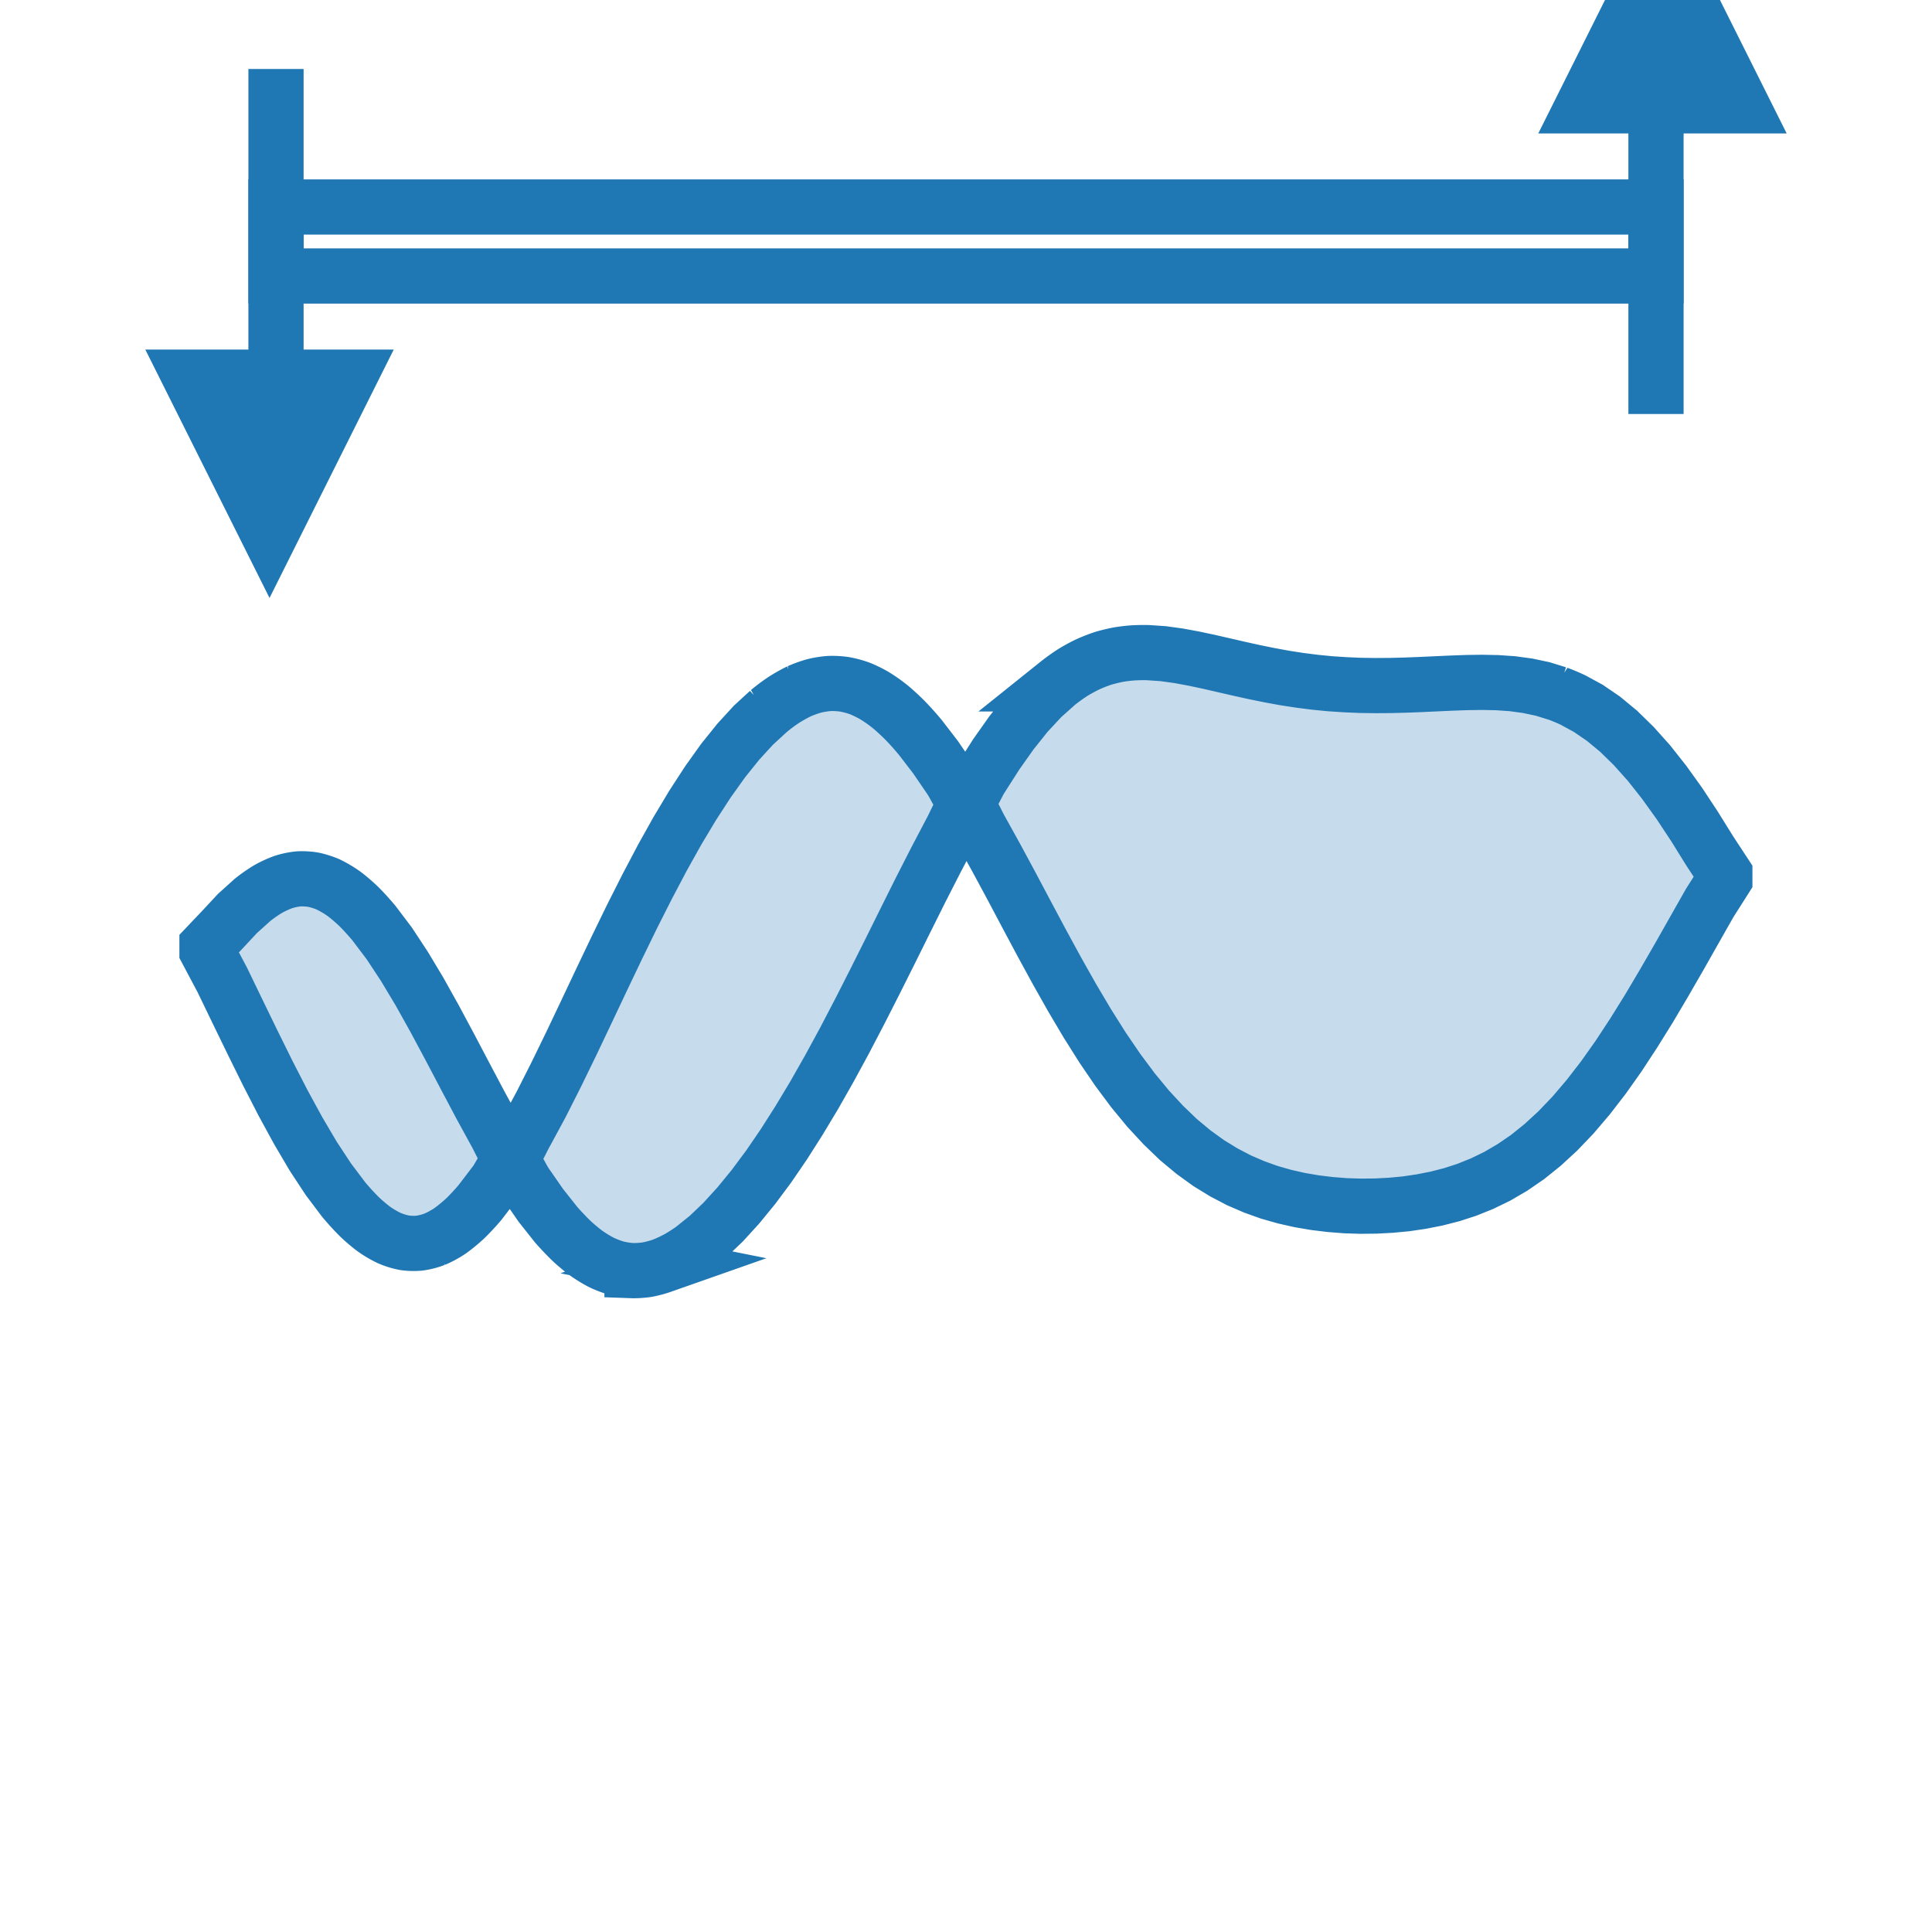
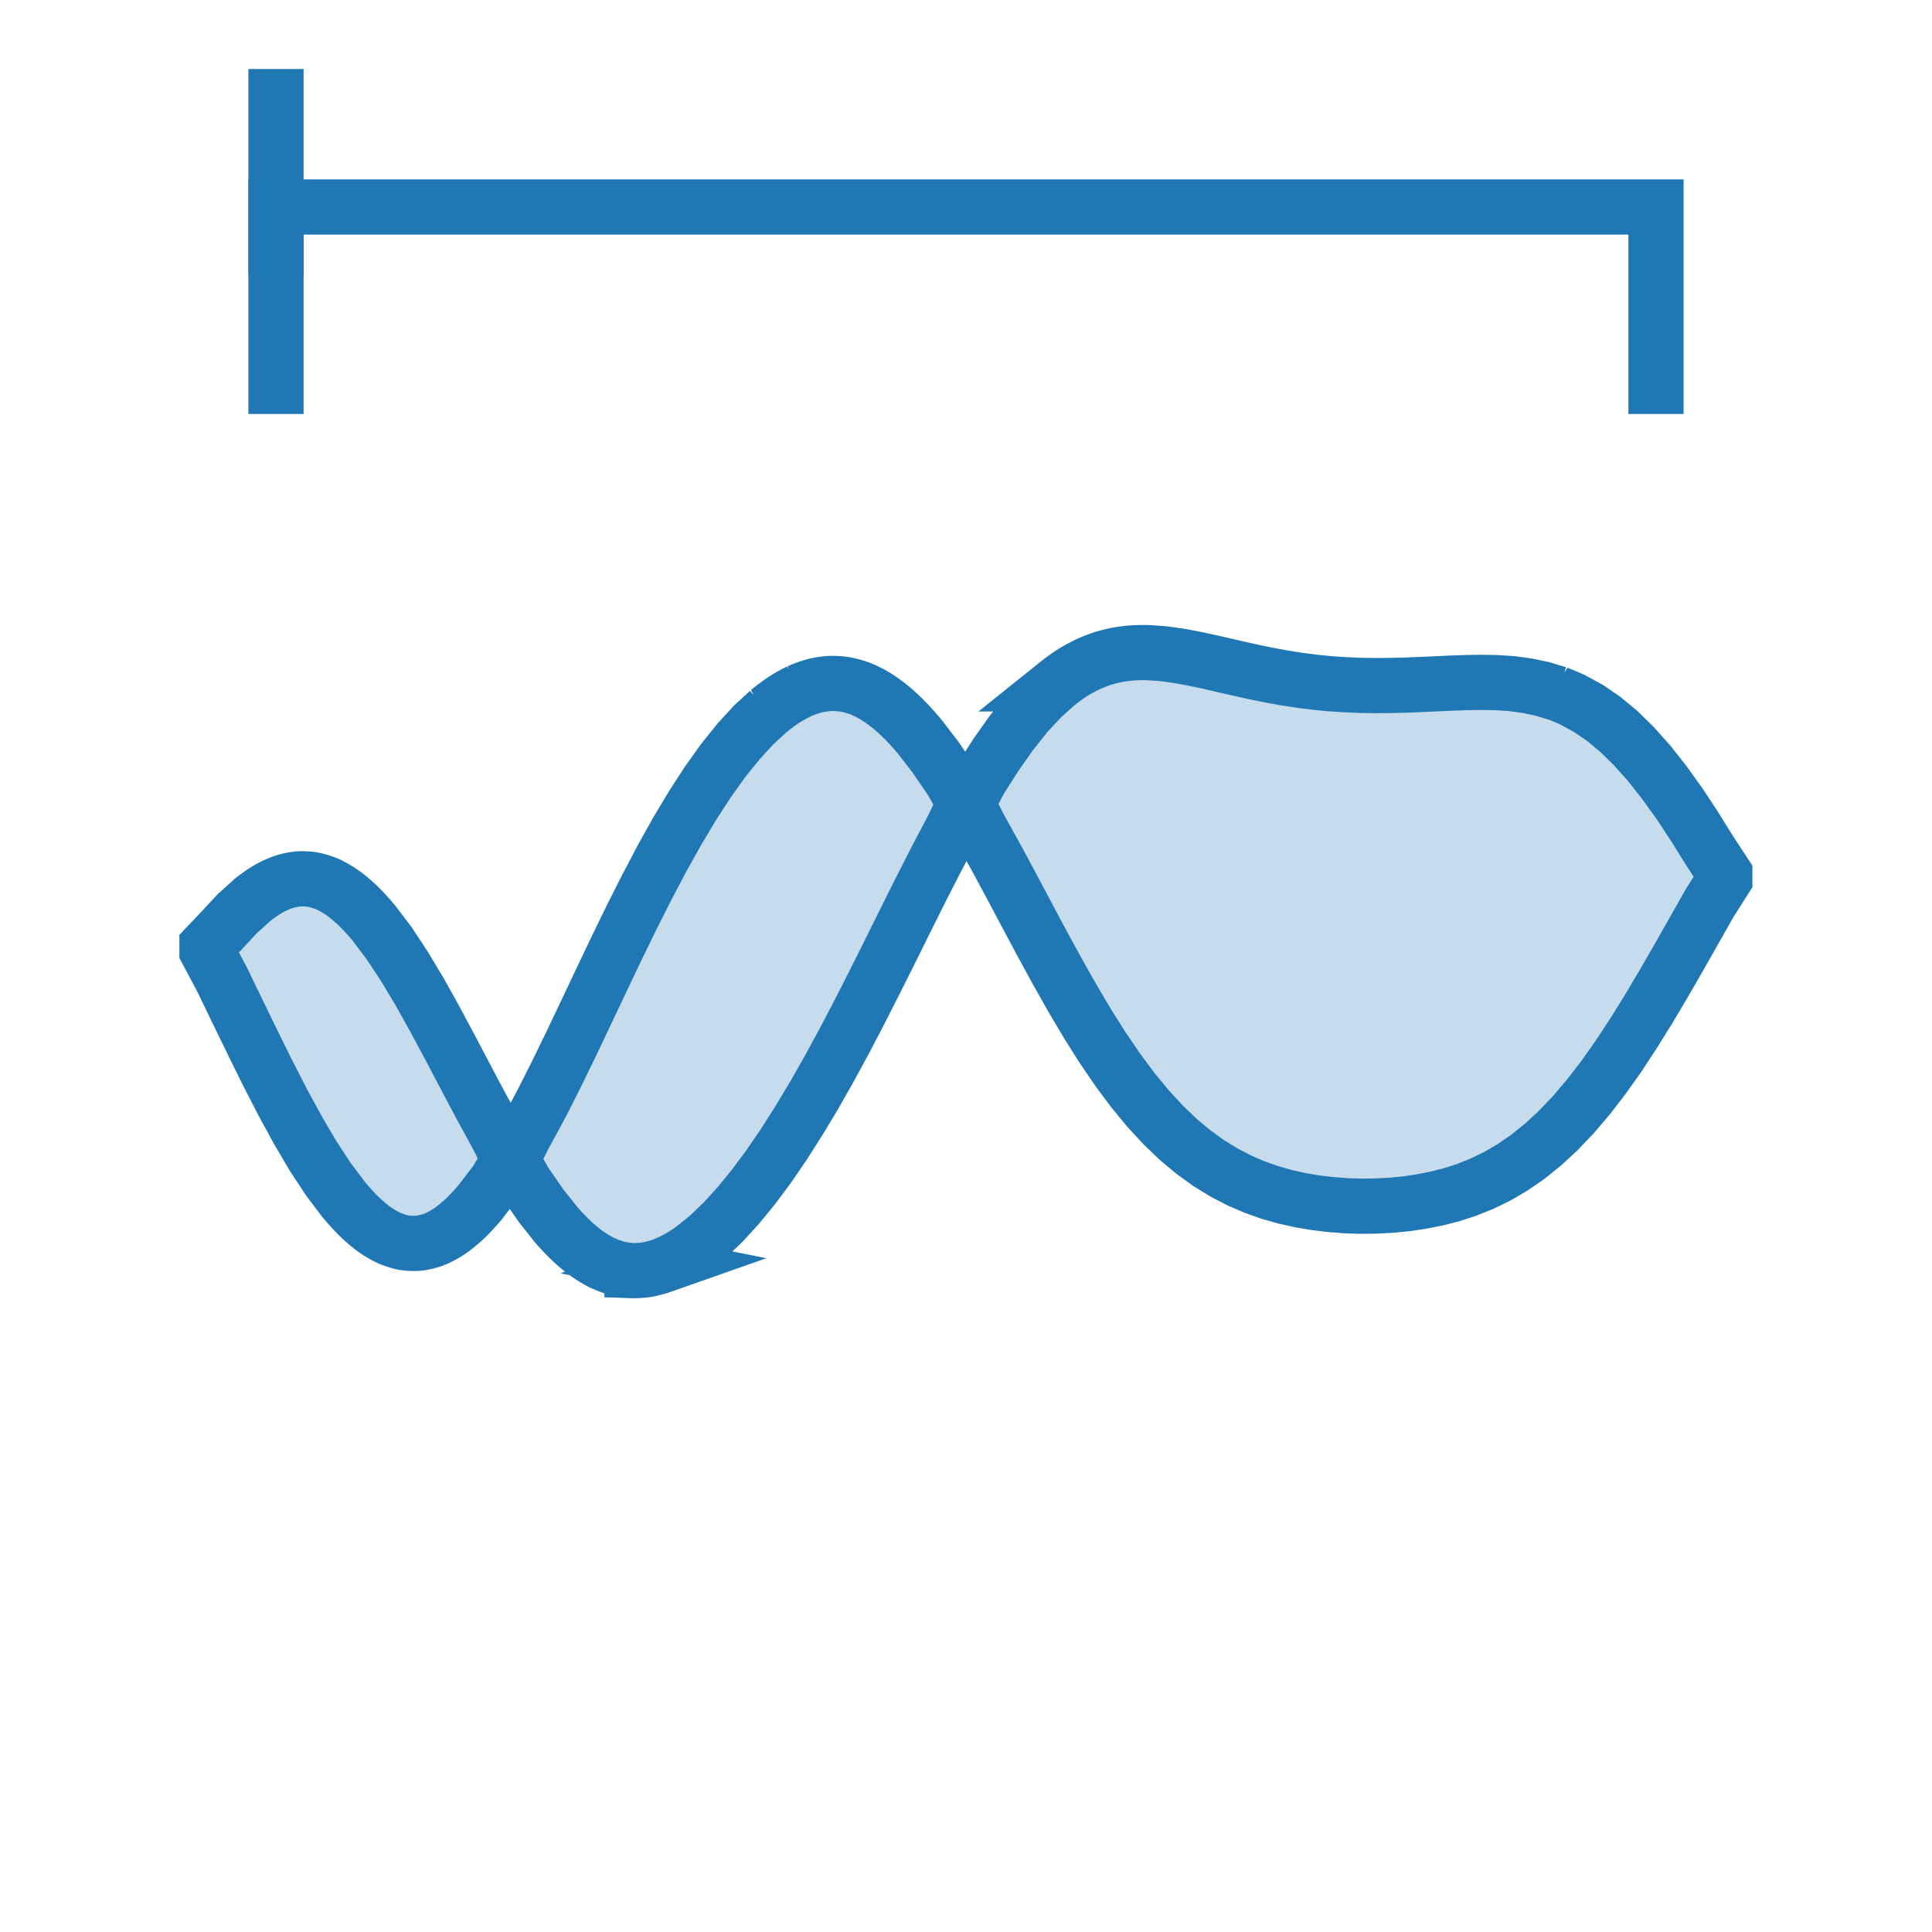
<svg xmlns="http://www.w3.org/2000/svg" width="160" height="160" viewBox="0 5 140 140">
  <defs>
    <marker id="A" viewBox="0 0 100 100" overflow="visible" orient="auto" refX="50" refY="50">
-       <path d="M78.907 0l75 150h-150l75-150z" style="transform-box:fill-box" transform="matrix(0 1 -1 0 21.093 -25)" transform-origin="50% 50%" fill="#1f77b4" />
-     </marker>
+       </marker>
  </defs>
  <g transform="matrix(.922 0 0 .922 12.252 43.724)" fill="rgb(12.16%,46.669%,70.589%)" fill-opacity=".25">
    <g>
      <g>
        <path d="M2.98 32.34l1.196-1.258 1.191-1.281 1.196-1.078a11.64 11.64 0 0 1 1.191-.832 8.24 8.24 0 0 1 1.191-.555 5.95 5.95 0 0 1 1.196-.258c.328-.027.859 0 1.191.063s.863.23 1.195.382a8.6 8.6 0 0 1 1.192.707c.332.239.863.696 1.191 1.016s.863.91 1.195 1.313l1.192 1.574 1.191 1.808 1.196 1.993 1.191 2.136 1.195 2.231 1.192 2.265 1.191 2.25 1.195 2.188c.329.562.86 1.875 1.192 1.883s.863-1.282 1.191-1.848l1.196-2.211 1.191-2.355 1.195-2.453 1.192-2.508 1.191-2.52 1.195-2.504 1.192-2.449 1.195-2.363 1.192-2.262 1.191-2.133 1.195-1.992 1.192-1.836 1.191-1.668 1.195-1.488 1.192-1.301 1.195-1.098a14.01 14.01 0 0 1 1.192-.89c.332-.215.863-.512 1.191-.668a8.67 8.67 0 0 1 1.195-.43c.328-.086.86-.172 1.192-.191a6.75 6.75 0 0 1 1.195.066 7.21 7.21 0 0 1 1.191.32c.332.129.864.387 1.192.586a11.97 11.97 0 0 1 1.195.844c.328.266.859.758 1.191 1.094a23.63 23.63 0 0 1 1.192 1.332l1.195 1.555 1.192 1.746c.332.484.863 1.742 1.195 1.726s.859-1.324 1.191-1.836l1.192-1.867 1.195-1.691 1.191-1.492 1.192-1.282 1.195-1.07a15.11 15.11 0 0 1 1.192-.863c.332-.211.863-.5 1.195-.657a12.12 12.12 0 0 1 1.191-.472c.332-.106.864-.235 1.192-.297s.863-.125 1.195-.148a14.79 14.79 0 0 1 1.191-.02l1.196.082 1.191.164 1.192.219 1.195.254 1.191.273 1.192.274 1.195.265 1.191.242 1.196.219 1.191.184 1.192.152 1.195.117 1.191.078 1.196.051 1.191.016 1.191-.008 1.196-.031 1.191-.047 1.191-.055 1.196-.054 1.191-.043 1.196-.016 1.191.023 1.191.082 1.196.161 1.191.253 1.191.368a15.24 15.24 0 0 1 1.196.504l1.191.648 1.195.816 1.192.985 1.191 1.164 1.196 1.336 1.191 1.508 1.195 1.664 1.192 1.804 1.191 1.918 1.195 1.821v.41l-1.195 1.883-1.191 2.101-1.192 2.106-1.195 2.07-1.191 2.012-1.196 1.922-1.191 1.816-1.192 1.684-1.195 1.546-1.191 1.399-1.196 1.25-1.191 1.097-1.191.958-1.196.82-1.191.695-1.191.578-1.196.481-1.191.386-1.196.305-1.191.235-1.191.175-1.196.114-1.191.062-1.191.012-1.196-.039-1.191-.094-1.195-.145-1.192-.203-1.191-.269-1.196-.34-1.191-.426-1.195-.515-1.192-.622-1.191-.73-1.195-.863-1.192-.992-1.191-1.145-1.196-1.293-1.191-1.445-1.195-1.606-1.192-1.75-1.191-1.89-1.195-2.016-1.192-2.113-1.195-2.192-1.192-2.234-1.191-2.246-1.195-2.219-1.192-2.152c-.332-.559-.863-1.879-1.191-1.864s-.863 1.387-1.195 1.973l-1.192 2.27-1.195 2.343-1.192 2.391-1.191 2.402-1.195 2.387-1.192 2.344-1.191 2.281-1.195 2.199-1.192 2.098-1.195 1.988-1.191 1.871-1.192 1.743-1.195 1.605-1.192 1.457-1.195 1.309-1.191 1.136-1.192.957c-.332.239-.863.582-1.195.762s-.859.43-1.191.551a8.11 8.11 0 0 1-1.192.32c-.332.055-.863.09-1.195.078a6.92 6.92 0 0 1-1.192-.183 7.88 7.88 0 0 1-1.195-.453c-.328-.161-.859-.485-1.191-.723s-.864-.684-1.192-.996-.863-.875-1.195-1.258l-1.191-1.504-1.196-1.723c-.328-.476-.859-1.714-1.191-1.726s-.863 1.183-1.192 1.625l-1.195 1.566c-.328.395-.859.969-1.191 1.282s-.864.75-1.192.976-.863.516-1.195.649a5.39 5.39 0 0 1-1.191.308 4.94 4.94 0 0 1-1.196-.031 5.69 5.69 0 0 1-1.191-.371 8.14 8.14 0 0 1-1.192-.699 12.73 12.73 0 0 1-1.195-1.02 20.79 20.79 0 0 1-1.191-1.309l-1.192-1.582-1.195-1.816-1.191-2.023-1.196-2.192-1.191-2.32-1.191-2.41-1.196-2.461-1.191-2.465L2.98 32.75v-.41zm0 0" stroke="#1f77b4" stroke-width="4.338">
          <animate begin="indefinite" fill="freeze" dur="1s" attributeName="d" to="M 2.98 32.34 C 2.98 32.34 3.844 31.449 4.176 31.109 C 4.508 30.766 5.035 30.188 5.367 29.879 C 5.699 29.566 6.23 29.117 6.563 28.879 C 6.891 28.637 7.422 28.309 7.754 28.152 C 8.086 27.992 8.617 27.805 8.945 27.734 C 9.277 27.664 9.809 27.625 10.141 27.652 C 10.469 27.676 11 27.793 11.332 27.918 C 11.664 28.039 12.195 28.316 12.527 28.535 C 12.855 28.754 13.387 29.188 13.719 29.5 C 14.051 29.809 14.582 30.387 14.91 30.785 C 15.242 31.184 15.773 31.891 16.105 32.359 C 16.434 32.832 16.965 33.648 17.297 34.176 C 17.629 34.707 18.16 35.605 18.488 36.176 C 18.82 36.746 19.352 37.699 19.684 38.293 C 20.016 38.887 20.543 39.855 20.875 40.449 C 21.207 41.043 21.738 41.996 22.07 42.566 C 22.398 43.137 22.93 44.035 23.262 44.563 C 23.594 45.086 24.125 45.898 24.453 46.355 C 24.785 46.816 25.316 47.52 25.648 47.871 C 25.977 48.223 26.508 48.797 26.84 48.887 C 27.172 48.977 27.703 48.637 28.031 48.523 C 28.363 48.41 28.895 48.18 29.227 48.066 C 29.559 47.949 30.09 47.781 30.418 47.691 C 30.75 47.602 31.281 47.48 31.613 47.418 C 31.941 47.359 32.473 47.305 32.805 47.25 C 33.137 47.195 33.668 47.277 33.996 47.02 C 34.328 46.758 34.859 45.91 35.191 45.391 C 35.523 44.871 36.051 43.895 36.383 43.266 C 36.715 42.637 37.246 41.559 37.578 40.863 C 37.906 40.168 38.438 38.996 38.77 38.254 C 39.102 37.512 39.633 36.281 39.961 35.512 C 40.293 34.742 40.824 33.484 41.156 32.711 C 41.484 31.934 42.016 30.68 42.348 29.918 C 42.68 29.152 43.211 27.938 43.539 27.203 C 43.871 26.469 44.402 25.313 44.734 24.625 C 45.066 23.938 45.594 22.867 45.926 22.238 C 46.258 21.609 46.789 20.648 47.121 20.09 C 47.449 19.531 47.98 18.695 48.313 18.215 C 48.645 17.738 49.176 17.039 49.504 16.648 C 49.836 16.258 50.367 15.707 50.699 15.41 C 51.027 15.113 51.559 14.711 51.891 14.512 C 52.223 14.313 52.754 14.07 53.086 13.969 C 53.414 13.867 53.945 13.781 54.277 13.777 C 54.609 13.77 55.141 13.844 55.469 13.934 C 55.801 14.023 56.332 14.246 56.664 14.426 C 56.992 14.609 57.523 14.977 57.855 15.242 C 58.188 15.512 58.719 16.008 59.047 16.355 C 59.379 16.703 59.91 17.324 60.242 17.738 C 60.574 18.156 61.102 18.906 61.434 19.359 C 61.766 19.809 62.297 21.02 62.629 20.988 C 62.957 20.961 63.488 19.664 63.82 19.148 C 64.152 18.629 64.684 17.766 65.012 17.27 C 65.344 16.773 65.875 16.016 66.207 15.57 C 66.535 15.125 67.066 14.453 67.398 14.066 C 67.73 13.676 68.262 13.102 68.59 12.773 C 68.922 12.441 69.453 11.961 69.785 11.691 C 70.117 11.422 70.645 11.035 70.977 10.824 C 71.309 10.613 71.84 10.32 72.172 10.16 C 72.5 10.004 73.031 9.797 73.363 9.691 C 73.695 9.586 74.227 9.453 74.555 9.395 C 74.887 9.332 75.418 9.27 75.75 9.246 C 76.082 9.227 76.609 9.219 76.941 9.23 C 77.273 9.238 77.805 9.281 78.137 9.316 C 78.465 9.352 78.996 9.43 79.328 9.484 C 79.66 9.539 80.191 9.645 80.52 9.711 C 80.852 9.777 81.383 9.895 81.715 9.973 C 82.043 10.047 82.574 10.172 82.906 10.25 C 83.238 10.328 83.77 10.453 84.098 10.527 C 84.43 10.605 84.961 10.727 85.293 10.797 C 85.625 10.871 86.152 10.98 86.484 11.047 C 86.816 11.109 87.348 11.211 87.68 11.266 C 88.008 11.324 88.539 11.406 88.871 11.453 C 89.203 11.504 89.734 11.57 90.063 11.609 C 90.395 11.648 90.926 11.699 91.258 11.727 C 91.586 11.754 92.117 11.793 92.449 11.813 C 92.781 11.828 93.313 11.852 93.645 11.859 C 93.973 11.871 94.504 11.879 94.836 11.879 C 95.168 11.883 95.699 11.879 96.027 11.871 C 96.359 11.867 96.891 11.852 97.223 11.844 C 97.551 11.832 98.082 11.809 98.414 11.797 C 98.746 11.781 99.277 11.758 99.605 11.742 C 99.938 11.727 100.469 11.699 100.801 11.688 C 101.133 11.672 101.66 11.652 101.992 11.645 C 102.324 11.637 102.855 11.629 103.188 11.629 C 103.516 11.629 104.047 11.637 104.379 11.652 C 104.711 11.668 105.242 11.699 105.57 11.734 C 105.902 11.766 106.434 11.836 106.766 11.891 C 107.094 11.949 107.625 12.059 107.957 12.148 C 108.289 12.234 108.82 12.395 109.148 12.516 C 109.48 12.637 110.012 12.859 110.344 13.02 C 110.676 13.18 111.203 13.465 111.535 13.668 C 111.867 13.871 112.398 14.234 112.73 14.484 C 113.059 14.734 113.59 15.172 113.922 15.469 C 114.254 15.766 114.785 16.285 115.113 16.633 C 115.445 16.977 115.977 17.574 116.309 17.969 C 116.641 18.363 117.168 19.035 117.5 19.477 C 117.832 19.918 118.363 20.66 118.695 21.141 C 119.023 21.621 119.555 22.43 119.887 22.945 C 120.219 23.461 120.75 24.344 121.078 24.863 C 121.41 25.383 122.273 26.684 122.273 26.684 L 122.273 27.094 C 122.273 27.094 121.41 28.422 121.078 28.977 C 120.75 29.527 120.219 30.492 119.887 31.078 C 119.555 31.66 119.023 32.602 118.695 33.184 C 118.363 33.762 117.832 34.688 117.5 35.254 C 117.168 35.82 116.641 36.719 116.309 37.266 C 115.977 37.813 115.445 38.672 115.113 39.188 C 114.785 39.707 114.254 40.516 113.922 41.004 C 113.59 41.488 113.059 42.238 112.73 42.688 C 112.398 43.137 111.867 43.824 111.535 44.234 C 111.203 44.645 110.676 45.266 110.344 45.633 C 110.012 46 109.48 46.555 109.148 46.883 C 108.82 47.207 108.289 47.695 107.957 47.98 C 107.625 48.266 107.094 48.691 106.766 48.938 C 106.434 49.184 105.902 49.547 105.57 49.758 C 105.242 49.965 104.711 50.273 104.379 50.449 C 104.047 50.629 103.516 50.883 103.188 51.031 C 102.855 51.18 102.324 51.391 101.992 51.508 C 101.66 51.629 101.133 51.801 100.801 51.895 C 100.469 51.992 99.938 52.129 99.605 52.203 C 99.277 52.277 98.746 52.379 98.414 52.438 C 98.082 52.492 97.551 52.57 97.223 52.609 C 96.891 52.648 96.359 52.699 96.027 52.723 C 95.699 52.746 95.168 52.773 94.836 52.785 C 94.504 52.793 93.973 52.797 93.645 52.793 C 93.313 52.789 92.781 52.77 92.449 52.754 C 92.117 52.734 91.586 52.691 91.258 52.66 C 90.926 52.625 90.395 52.563 90.063 52.512 C 89.734 52.461 89.203 52.371 88.871 52.305 C 88.539 52.238 88.008 52.117 87.68 52.031 C 87.348 51.945 86.816 51.793 86.484 51.684 C 86.152 51.574 85.625 51.387 85.293 51.254 C 84.961 51.121 84.43 50.891 84.098 50.73 C 83.77 50.57 83.238 50.293 82.906 50.105 C 82.574 49.914 82.043 49.586 81.715 49.363 C 81.383 49.137 80.852 48.754 80.52 48.492 C 80.191 48.234 79.66 47.785 79.328 47.484 C 78.996 47.188 78.465 46.676 78.137 46.332 C 77.805 45.992 77.273 45.41 76.941 45.027 C 76.609 44.645 76.082 43.992 75.75 43.566 C 75.418 43.137 74.887 42.418 74.555 41.949 C 74.227 41.48 73.695 40.695 73.363 40.184 C 73.031 39.676 72.5 38.828 72.172 38.281 C 71.84 37.738 71.309 36.836 70.977 36.258 C 70.645 35.684 70.117 34.738 69.785 34.137 C 69.453 33.539 68.922 32.559 68.59 31.945 C 68.262 31.336 67.73 30.336 67.398 29.719 C 67.066 29.102 66.535 28.102 66.207 27.488 C 65.875 26.875 65.344 25.895 65.012 25.301 C 64.684 24.703 64.152 23.734 63.82 23.195 C 63.488 22.652 62.957 21.375 62.629 21.398 C 62.297 21.422 61.766 22.781 61.434 23.367 C 61.102 23.953 60.574 24.984 60.242 25.617 C 59.91 26.246 59.379 27.277 59.047 27.922 C 58.719 28.563 58.188 29.602 57.855 30.242 C 57.523 30.883 56.992 31.91 56.664 32.535 C 56.332 33.164 55.801 34.16 55.469 34.766 C 55.141 35.371 54.609 36.324 54.277 36.895 C 53.945 37.465 53.414 38.355 53.086 38.887 C 52.754 39.418 52.223 40.234 51.891 40.715 C 51.559 41.195 51.027 41.926 50.699 42.352 C 50.367 42.773 49.836 43.41 49.504 43.777 C 49.176 44.145 48.645 44.684 48.313 44.984 C 47.98 45.289 47.449 45.727 47.121 45.969 C 46.789 46.211 46.258 46.551 45.926 46.73 C 45.594 46.914 45.066 47.156 44.734 47.285 C 44.402 47.41 43.871 47.566 43.539 47.641 C 43.211 47.715 42.68 47.797 42.348 47.828 C 42.016 47.863 41.484 47.879 41.156 47.879 C 40.824 47.875 40.293 47.844 39.961 47.82 C 39.633 47.797 39.102 47.734 38.77 47.695 C 38.438 47.656 37.906 47.582 37.578 47.539 C 37.246 47.496 36.715 47.426 36.383 47.391 C 36.051 47.359 35.523 47.289 35.191 47.293 C 34.859 47.297 34.328 47.238 33.996 47.43 C 33.668 47.617 33.137 48.355 32.805 48.664 C 32.473 48.973 31.941 49.434 31.613 49.645 C 31.281 49.859 30.75 50.102 30.418 50.188 C 30.09 50.273 29.559 50.309 29.227 50.273 C 28.895 50.234 28.363 50.051 28.031 49.914 C 27.703 49.777 27.172 49.324 26.84 49.297 C 26.508 49.27 25.977 49.57 25.648 49.707 C 25.316 49.844 24.785 50.129 24.453 50.289 C 24.125 50.445 23.594 50.699 23.262 50.844 C 22.93 50.988 22.398 51.211 22.07 51.328 C 21.738 51.445 21.207 51.617 20.875 51.695 C 20.543 51.777 20.016 51.879 19.684 51.91 C 19.352 51.945 18.82 51.961 18.488 51.938 C 18.16 51.914 17.629 51.832 17.297 51.746 C 16.965 51.66 16.434 51.473 16.105 51.316 C 15.773 51.164 15.242 50.859 14.91 50.637 C 14.582 50.41 14.051 49.992 13.719 49.695 C 13.387 49.402 12.855 48.867 12.527 48.504 C 12.195 48.137 11.664 47.496 11.332 47.066 C 11 46.637 10.469 45.898 10.141 45.41 C 9.809 44.922 9.277 44.094 8.945 43.555 C 8.617 43.016 8.086 42.113 7.754 41.535 C 7.422 40.957 6.891 39.992 6.563 39.387 C 6.23 38.777 5.699 37.773 5.367 37.145 C 5.035 36.52 4.508 35.469 4.176 34.859 C 3.844 34.25 2.98 32.75 2.98 32.75 L 2.98 32.34 Z M 2.98 32.34" />
        </path>
      </g>
    </g>
  </g>
  <g fill="none" stroke="#1f77b4" stroke-width="4">
    <path d="M120 35V20H20v15" marker-end="url(#A)" />
-     <path style="transform-box:fill-box" transform="matrix(-1 0 0 -1 0 0)" d="M120 130v-15H20v15" marker-end="url(#A)" transform-origin="50% 50%" />
+     <path style="transform-box:fill-box" transform="matrix(-1 0 0 -1 0 0)" d="M120 130v-15v15" marker-end="url(#A)" transform-origin="50% 50%" />
  </g>
</svg>